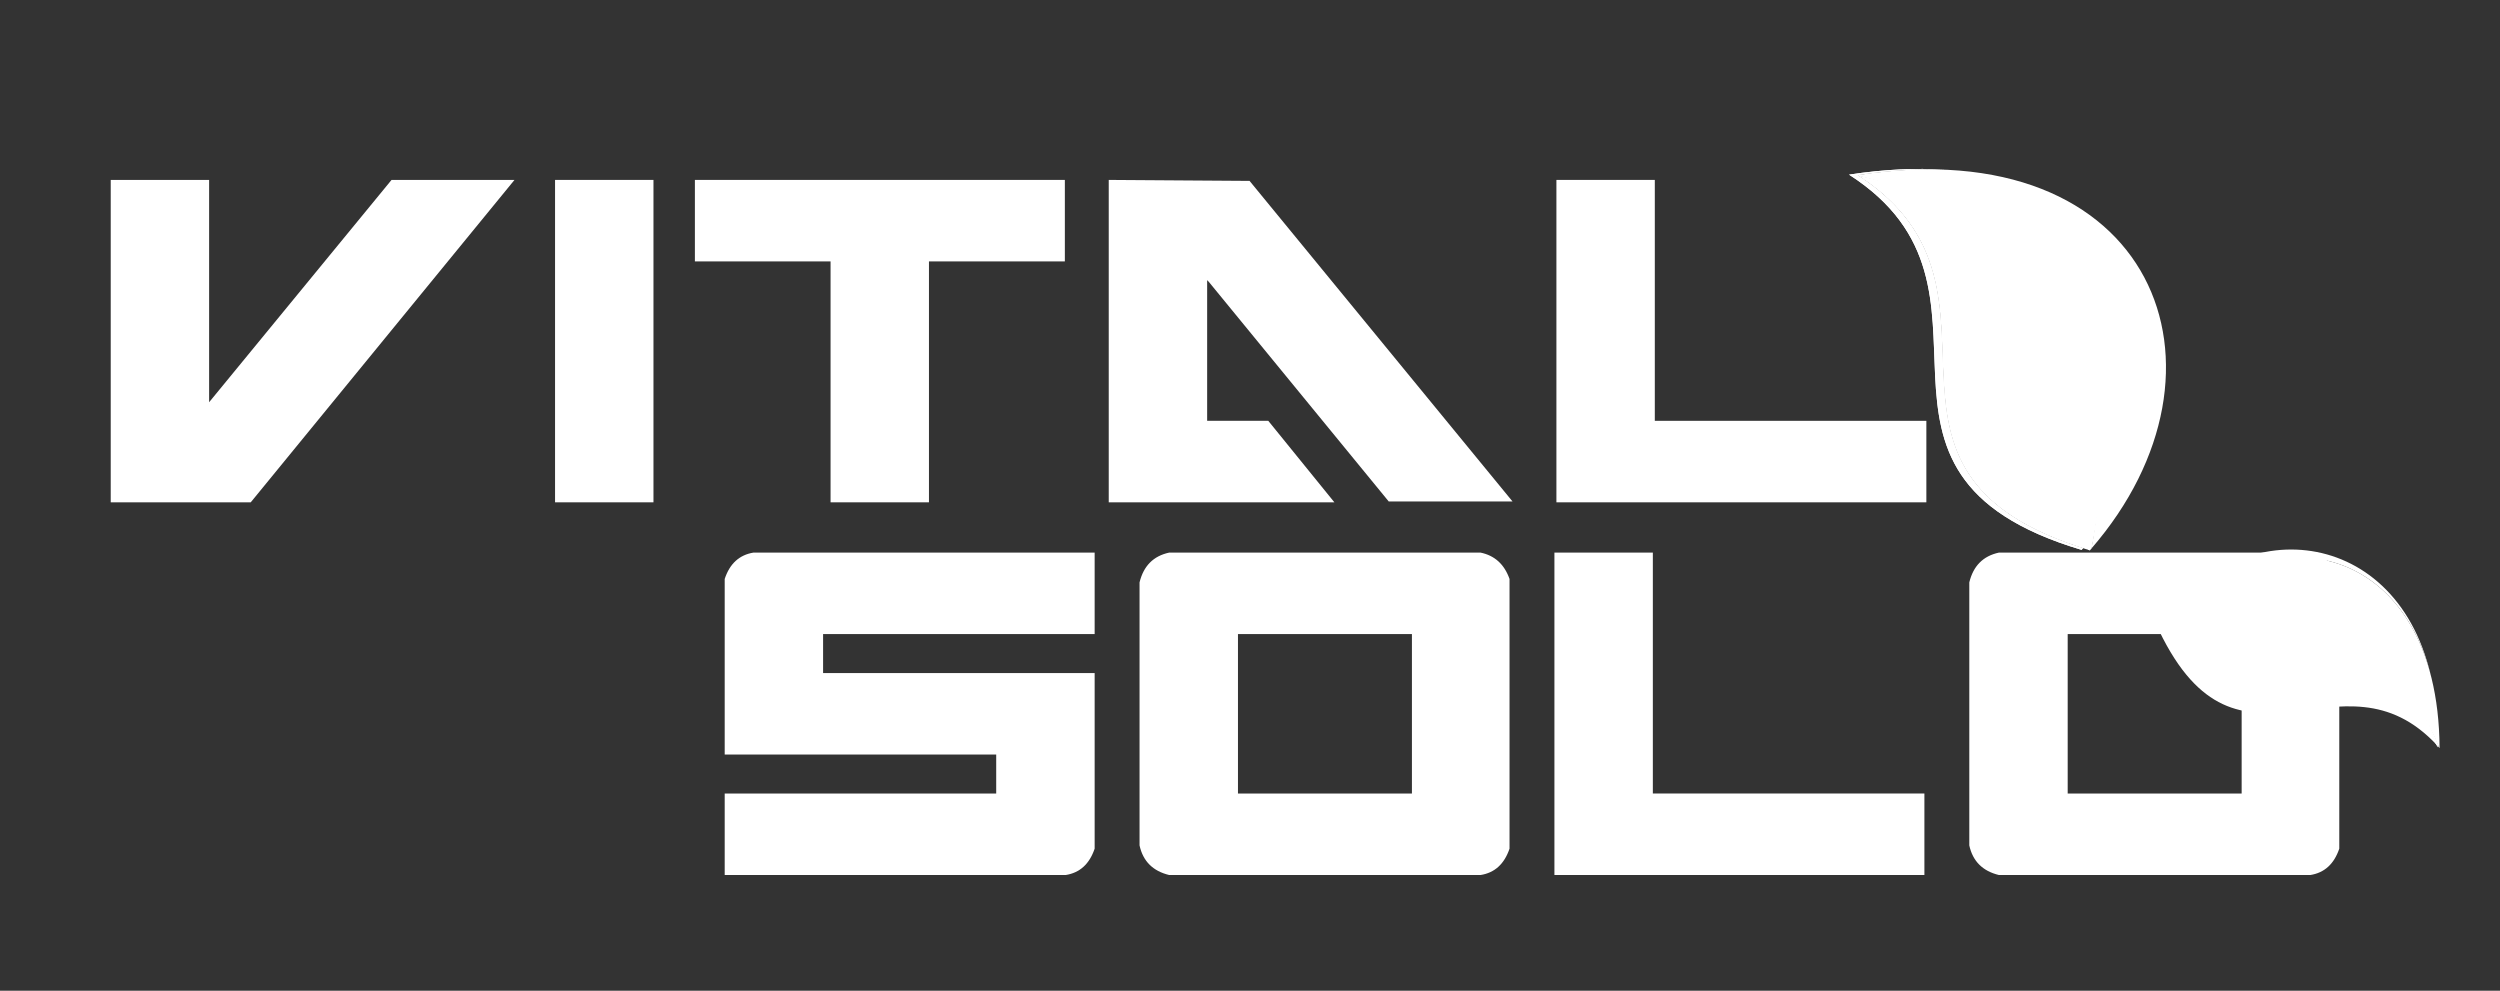
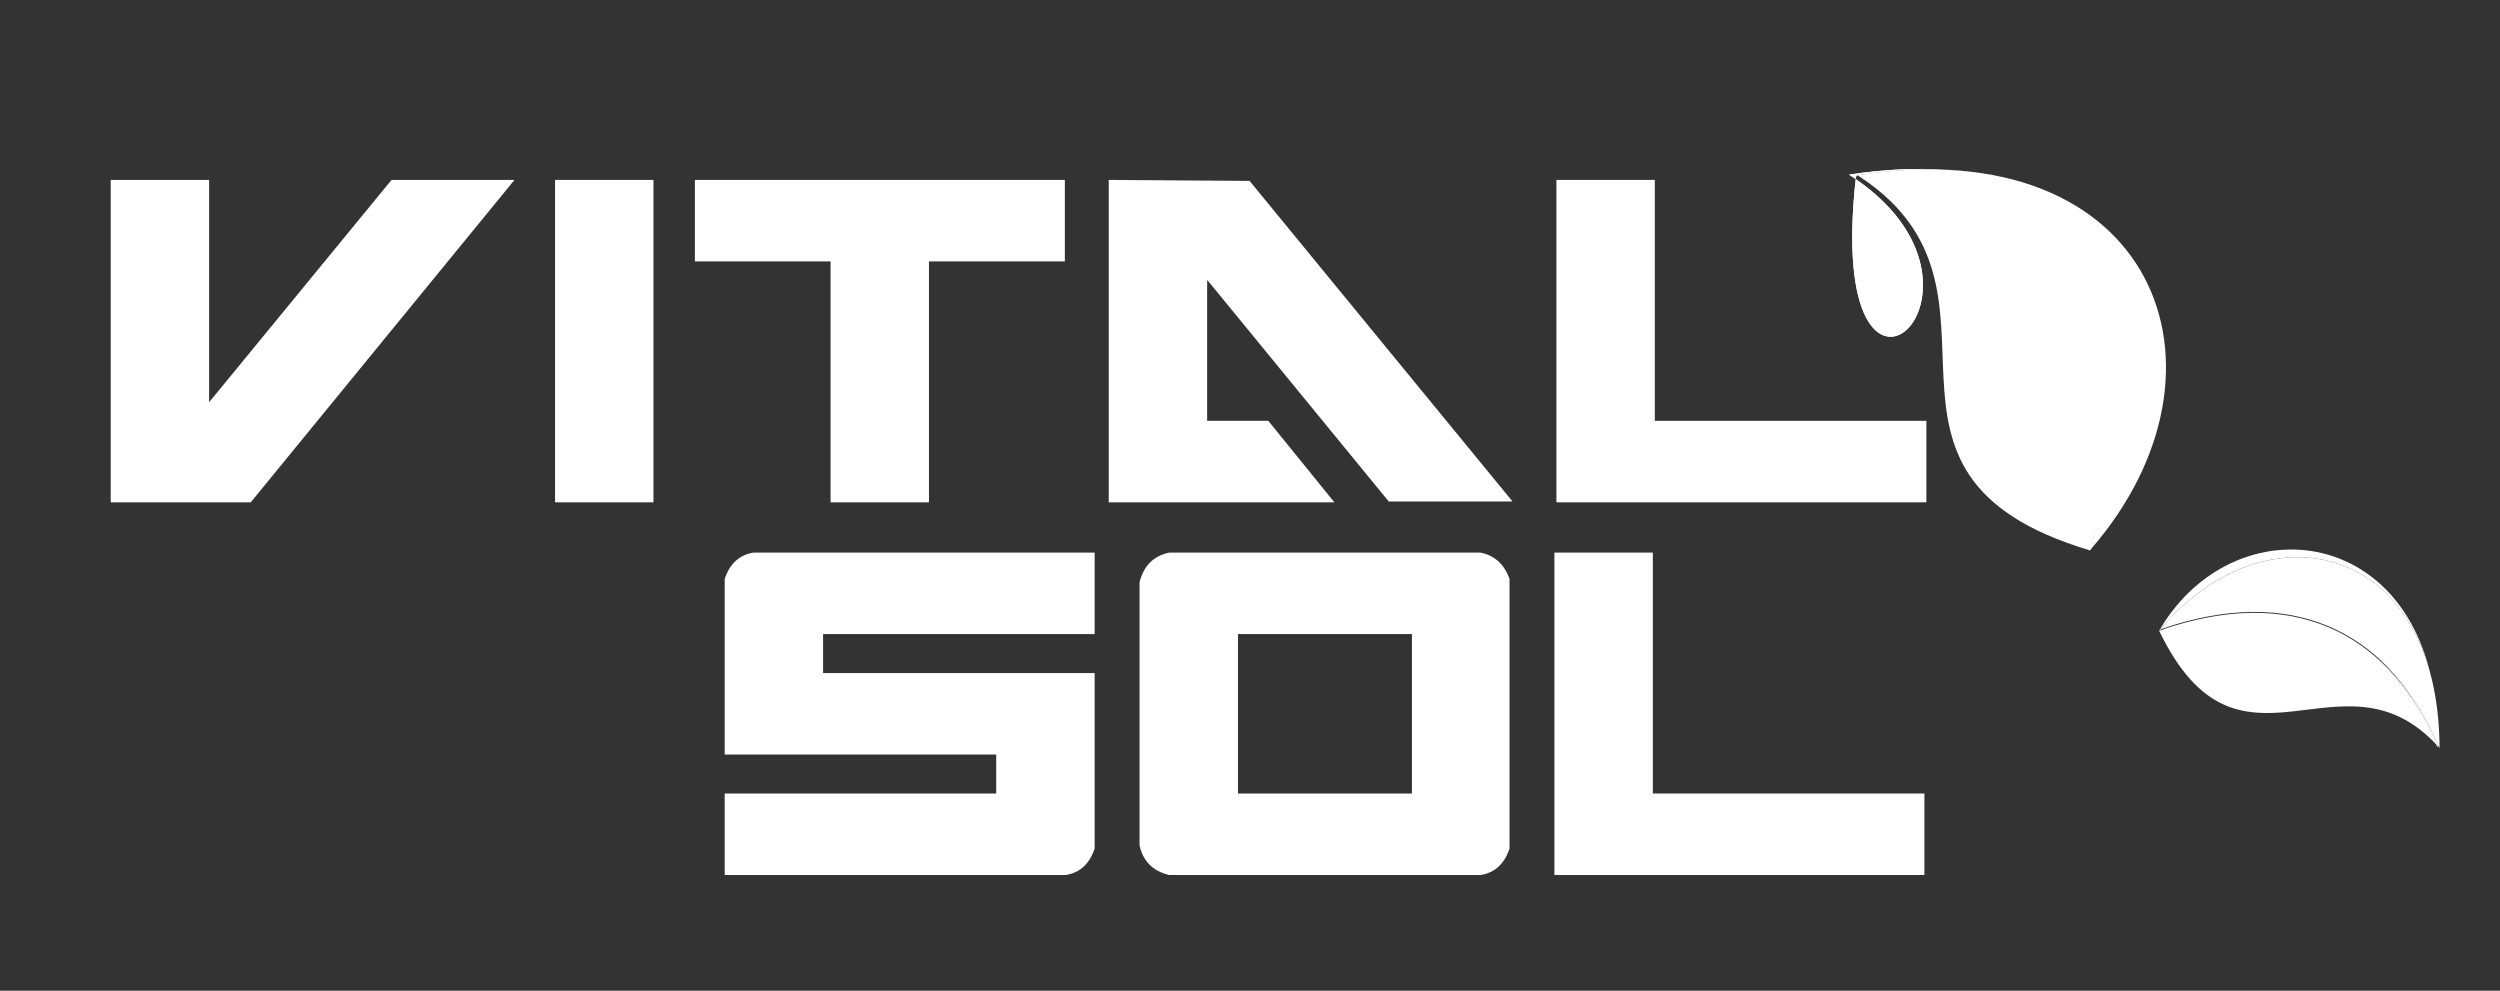
<svg xmlns="http://www.w3.org/2000/svg" xmlns:xlink="http://www.w3.org/1999/xlink" version="1.1" id="Layer_1" x="0px" y="0px" viewBox="0 0 916 363" style="enable-background:new 0 0 916 363;" xml:space="preserve">
  <rect x="0" y="0" width="916" height="363" fill="#333333" stroke="none" />
  <style type="text/css">
	.st0{clip-path:url(#SVGID_00000018218545501645656590000013401747500747219611_);fill:#FFFFFF;}
	.st1{fill-rule:evenodd;clip-rule:evenodd;fill:#FFFFFF;}
	.st2{fill:#FFFFFF;}
	
		.st3{clip-path:url(#SVGID_00000011736393547431262030000005286749564205542278_);fill-rule:evenodd;clip-rule:evenodd;fill:#FFFFFF;}
	.st4{clip-path:url(#SVGID_00000134958109163844865640000016511494606329971592_);fill:#FFFFFF;}
	.st5{clip-path:url(#SVGID_00000107550577889439799410000013892052122028314298_);}
	.st6{clip-path:url(#SVGID_00000140011532954285110250000015488429350183935625_);}
	.st7{fill:none;}
</style>
  <g>
    <g>
      <defs>
-         <path id="SVGID_1_" d="M677.49,63.99c12.77-1.97,24.5-2.49,35.17-1.79c-9.84-0.42-20.55,0.17-32.11,1.96     c64.73,41.51-8.23,107.95,82.67,136.7c-0.18,0.2-0.35,0.41-0.53,0.62C667.87,173.17,742.82,105.87,677.49,63.99" />
+         <path id="SVGID_1_" d="M677.49,63.99c12.77-1.97,24.5-2.49,35.17-1.79c-9.84-0.42-20.55,0.17-32.11,1.96     c-0.18,0.2-0.35,0.41-0.53,0.62C667.87,173.17,742.82,105.87,677.49,63.99" />
      </defs>
      <use xlink:href="#SVGID_1_" style="overflow:visible;fill-rule:evenodd;clip-rule:evenodd;fill:#FFFFFF;" />
      <clipPath id="SVGID_00000055698472058181493150000003251543891975338682_">
        <use xlink:href="#SVGID_1_" style="overflow:visible;" />
      </clipPath>
      <rect x="667.87" y="61.5" style="clip-path:url(#SVGID_00000055698472058181493150000003251543891975338682_);fill:#FFFFFF;" width="95.34" height="139.98" />
    </g>
    <path class="st1" d="M767.49,193.52c4.88-35.02-1.19-63.43-16.15-84.98c-14.95-21.56-38.78-36.26-69.41-43.87l-0.97-0.24   c-0.14-0.09-0.28-0.19-0.42-0.28c109.14-16.83,142.62,71.19,85.76,136.83C766.75,198.47,767.15,195.98,767.49,193.52z" />
    <path class="st1" d="M682.16,65.23c30.35,7.6,53.95,22.21,68.78,43.59c14.88,21.45,20.93,49.75,16.07,84.64   c-0.37,2.69-0.82,5.41-1.32,8.18C671.76,173.56,744.58,107.18,682.16,65.23" />
    <path class="st1" d="M769.61,167.99c-0.03-0.07-0.05-0.14-0.08-0.22c9.36-25.47,10.03-48.87,2.14-69.83   c-0.06-0.35-0.11-0.71-0.18-1.06c8.63,20.26,8.99,45.6-1.7,70.98C769.73,167.91,769.67,167.95,769.61,167.99" />
    <path class="st1" d="M758.81,118.91c-0.02-0.04-0.04-0.08-0.06-0.13c1.87-16.04,0-29.96-5.61-41.54c-0.07-0.2-0.14-0.4-0.22-0.61   c6.93,11.14,9.63,26.1,5.99,42.18C758.88,118.85,758.85,118.88,758.81,118.91" />
    <path class="st1" d="M737.63,92.86L737.63,92.86l-0.01,0.01l-0.09-0.08c-1.14-11.47-5.54-20.74-13.16-27.68   c-0.1-0.12-0.21-0.25-0.32-0.38c8.82,6.38,14.23,16.22,13.64,28.05L737.63,92.86z" />
    <path class="st1" d="M768.3,165.19c-20.59,2.71-39.21-5-52.64-19.05c0.25,0.17,0.5,0.32,0.75,0.48   c14.07,13.56,31.45,19.74,51.87,18.31c0.05,0.04,0.1,0.09,0.15,0.14C768.39,165.11,768.35,165.15,768.3,165.19z" />
    <path class="st1" d="M758.51,126.42c-16.44,1.33-30.86-3.47-40.91-11.91c0.19,0.1,0.39,0.2,0.58,0.3   c10.67,7.21,24.18,11.03,40.33,11.44c0.04,0.03,0.07,0.06,0.11,0.09C758.58,126.37,758.54,126.4,758.51,126.42z" />
    <path class="st1" d="M706.94,93.02c0.16,0.05,0.32,0.1,0.48,0.15c9.4,4.23,19.66,4.57,30.63,1.04c0.03,0.02,0.07,0.03,0.1,0.06   c-0.02,0.04-0.03,0.06-0.05,0.1C727.48,99.61,716.3,98.57,706.94,93.02" />
    <path class="st1" d="M765.74,201.65c-0.23-0.06-0.43-0.14-0.65-0.2c9.02-72.64-18.72-118-82.18-135.71c-0.72-0.5-1.46-1-2.22-1.49   c65.88,14.43,100.88,60.59,85.69,136.67c-0.19,0.22-0.37,0.44-0.56,0.65C765.78,201.6,765.76,201.62,765.74,201.65z" />
-     <path class="st2" d="M757.6,232.33v58.41h63.74v-58.41H757.6z M732.41,202.47h114.07c5.18,1.06,8.72,4.27,10.63,9.66v98.82   c-1.91,5.64-5.45,8.85-10.63,9.66H732.41c-5.99-1.45-9.61-5.08-10.86-10.86v-96.35C723,207.36,726.63,203.71,732.41,202.47z" />
    <polygon class="st2" points="569.54,202.47 605.6,202.47 605.6,290.74 705.1,290.74 705.1,320.6 569.54,320.6  " />
    <path class="st2" d="M453.59,232.33v58.41h63.74v-58.41H453.59z M428.39,202.47h114.07c5.18,1.06,8.72,4.27,10.63,9.66v98.82   c-1.91,5.64-5.45,8.85-10.63,9.66H428.39c-5.99-1.45-9.61-5.08-10.86-10.86v-96.35C418.99,207.36,422.61,203.71,428.39,202.47z" />
    <path class="st2" d="M276.07,202.47h125.01v29.86h-99.5v14.28h99.5v64.34c-1.91,5.64-5.45,8.85-10.63,9.66H265.53v-29.86h99.48   v-14.28h-99.48v-64.34C267.37,206.53,270.89,203.32,276.07,202.47" />
    <polygon class="st2" points="570.27,65.92 606.32,65.92 606.32,154.19 705.82,154.19 705.82,184.05 570.27,184.05  " />
    <polygon class="st2" points="406.24,65.92 457.84,66.28 554.19,183.74 508.83,183.74 442.9,103.26 442.3,102.64 442.3,154.19    464.7,154.19 488.92,184.05 406.24,184.05  " />
    <polygon class="st2" points="254.61,65.92 390.16,65.92 390.16,95.78 340.37,95.78 340.37,184.05 304.32,184.05 304.32,95.78    254.61,95.78  " />
    <rect x="203.37" y="65.92" class="st2" width="36.06" height="118.13" />
    <polygon class="st2" points="40.57,65.92 76.62,65.92 76.62,147.38 143.46,65.92 188.51,65.92 91.87,184.05 40.57,184.05  " />
    <path class="st1" d="M892.97,273.52c0.08,0.09,0.16,0.17,0.24,0.26c0.01-0.32,0-0.63,0.01-0.94   c-5.66-13.19-13.09-24.01-22.21-32.08c8.86,8.18,16.13,19.01,21.69,32.12L892.97,273.52z M890.57,247.18   c-13.5-51.63-65.72-56.32-99.09-16.57l0.5-0.18c-0.31,0.25-0.62,0.51-0.92,0.77C816.05,187.83,877.12,190.5,890.57,247.18z" />
    <path class="st1" d="M893.62,273.79l-0.27-0.63c-8.5-20-21.09-34.61-37.37-42.43c-16.29-7.82-36.27-8.87-59.55-1.74   c-1.63,0.5-3.29,1.04-4.95,1.62c38.47-45.81,101.96-32.61,102.38,43.45C893.77,273.97,893.7,273.88,893.62,273.79z" />
    <path class="st1" d="M791.1,231.1c1.82-0.64,3.63-1.24,5.42-1.79c23.2-7.09,43.1-6.05,59.31,1.73   c16.15,7.76,28.65,22.23,37.12,42.04C857.63,235.19,820.41,291.92,791.1,231.1" />
    <path class="st1" d="M860.97,215.75c-15.11-3.09-30.96-0.08-47.25,9.05c-0.06-0.01-0.11-0.02-0.16-0.03   c0.02-0.04,0.05-0.09,0.07-0.14c16.09-10.02,33.36-12.53,48.09-8.87C861.47,215.76,861.22,215.75,860.97,215.75z" />
    <path class="st1" d="M877.06,226.11c-8.49-2.56-18.15-2.32-28.86,0.69c-0.03-0.01-0.06-0.02-0.09-0.03   c0.02-0.02,0.04-0.05,0.06-0.07c10.54-4.23,21.01-4.02,29.34-0.52C877.35,226.16,877.2,226.13,877.06,226.11z" />
-     <path class="st1" d="M868.18,238.41l-0.06-0.05c0.01-0.02,0.03-0.04,0.05-0.06c7.98-1.69,15.26,0.92,20.56,6.23   c-0.1-0.06-0.2-0.12-0.3-0.18C882.89,239.92,876.1,237.94,868.18,238.41" />
    <path class="st1" d="M815.6,225.36c0.03-0.04,0.05-0.07,0.08-0.11c0.03,0.03,0.06,0.06,0.11,0.08   c1.24,14.05,7.33,25.19,18.09,33.29c0.13,0.15,0.27,0.3,0.41,0.46C823.27,251.48,815.99,239.66,815.6,225.36z" />
    <path class="st1" d="M843.03,227.8c0.02-0.03,0.03-0.06,0.04-0.09c0.02,0.02,0.04,0.05,0.07,0.07c2.04,10.93,6.1,19.71,12.16,26.19   c0.09,0.12,0.17,0.23,0.26,0.36C848.75,248.41,843.91,239.13,843.03,227.8z" />
    <path class="st1" d="M867.06,238.19c0.02-0.02,0.04-0.03,0.06-0.04c0.02,0.02,0.04,0.04,0.05,0.06   c-1.21,7.85,0.14,14.78,4.03,20.72c0.04,0.1,0.09,0.21,0.15,0.31C866.56,253.48,864.64,245.99,867.06,238.19" />
-     <path class="st1" d="M791.51,230.57l0.01-0.02c50.09-18.61,85.29,0.17,102.26,43.42c-0.41-0.46-0.84-0.91-1.25-1.35   c-18.94-41.23-52.81-55.18-101.23-41.14c-0.07-0.14-0.14-0.28-0.21-0.42C791.22,230.9,791.37,230.73,791.51,230.57" />
  </g>
</svg>